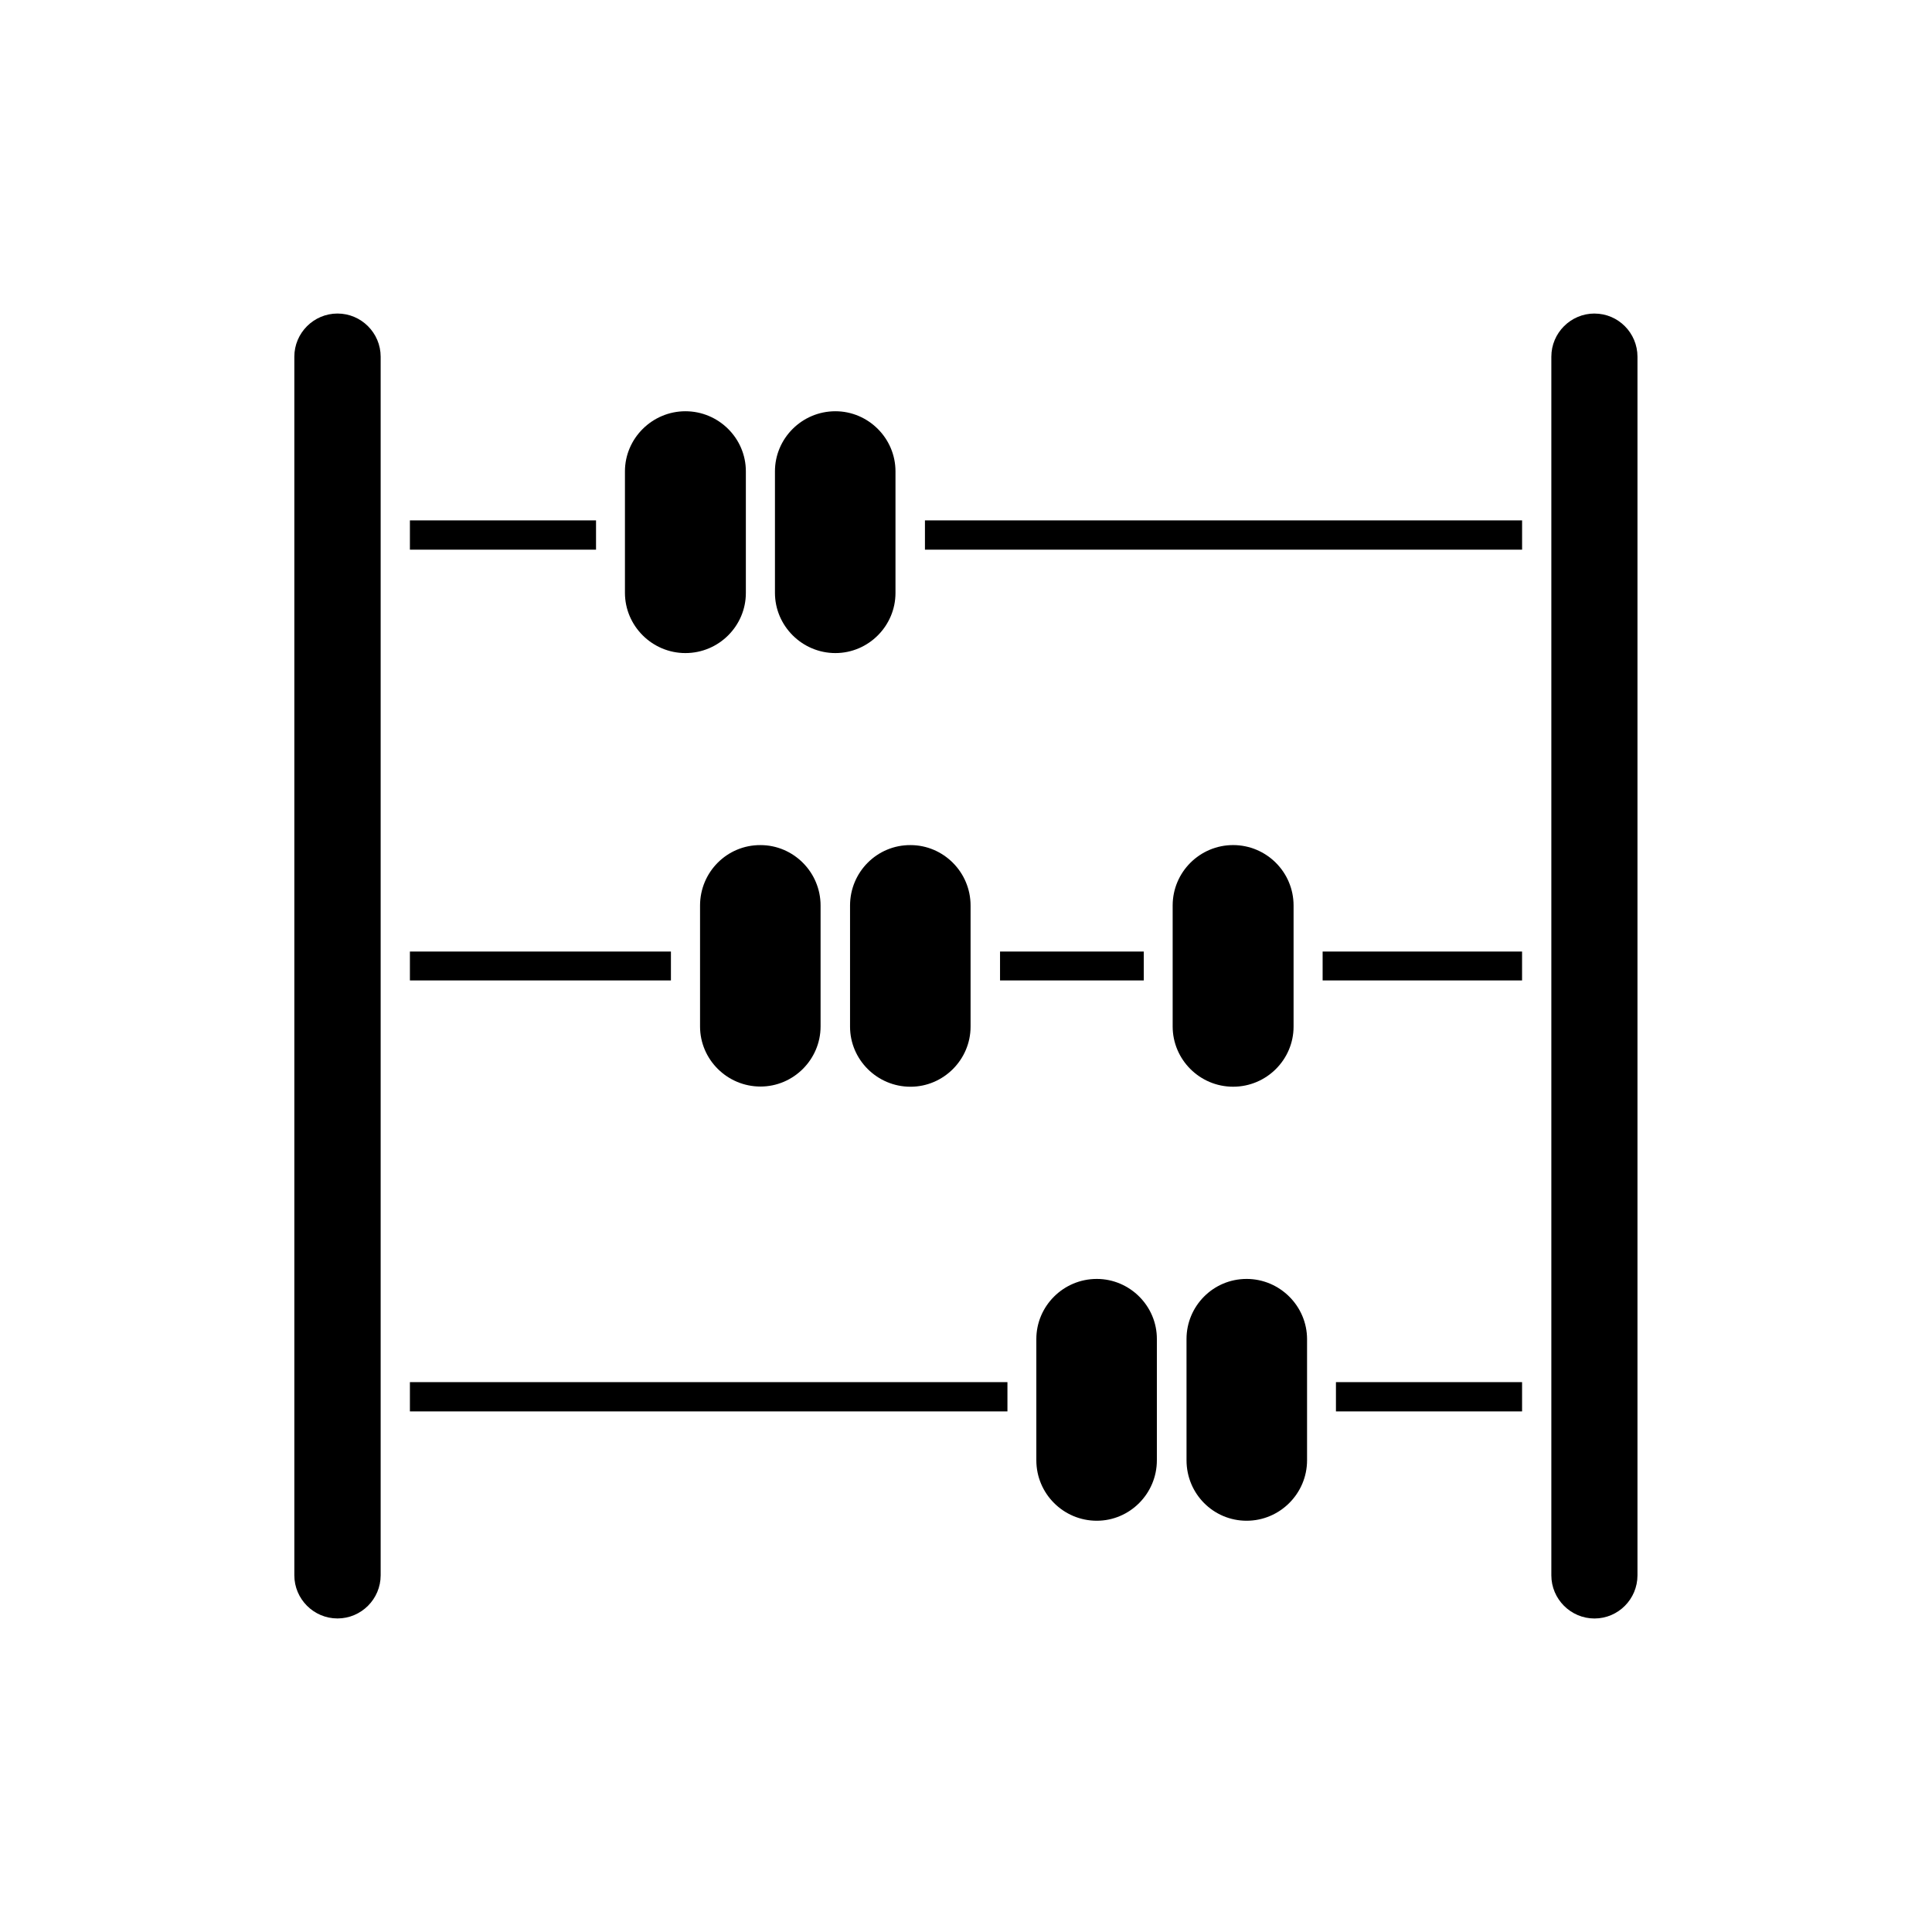
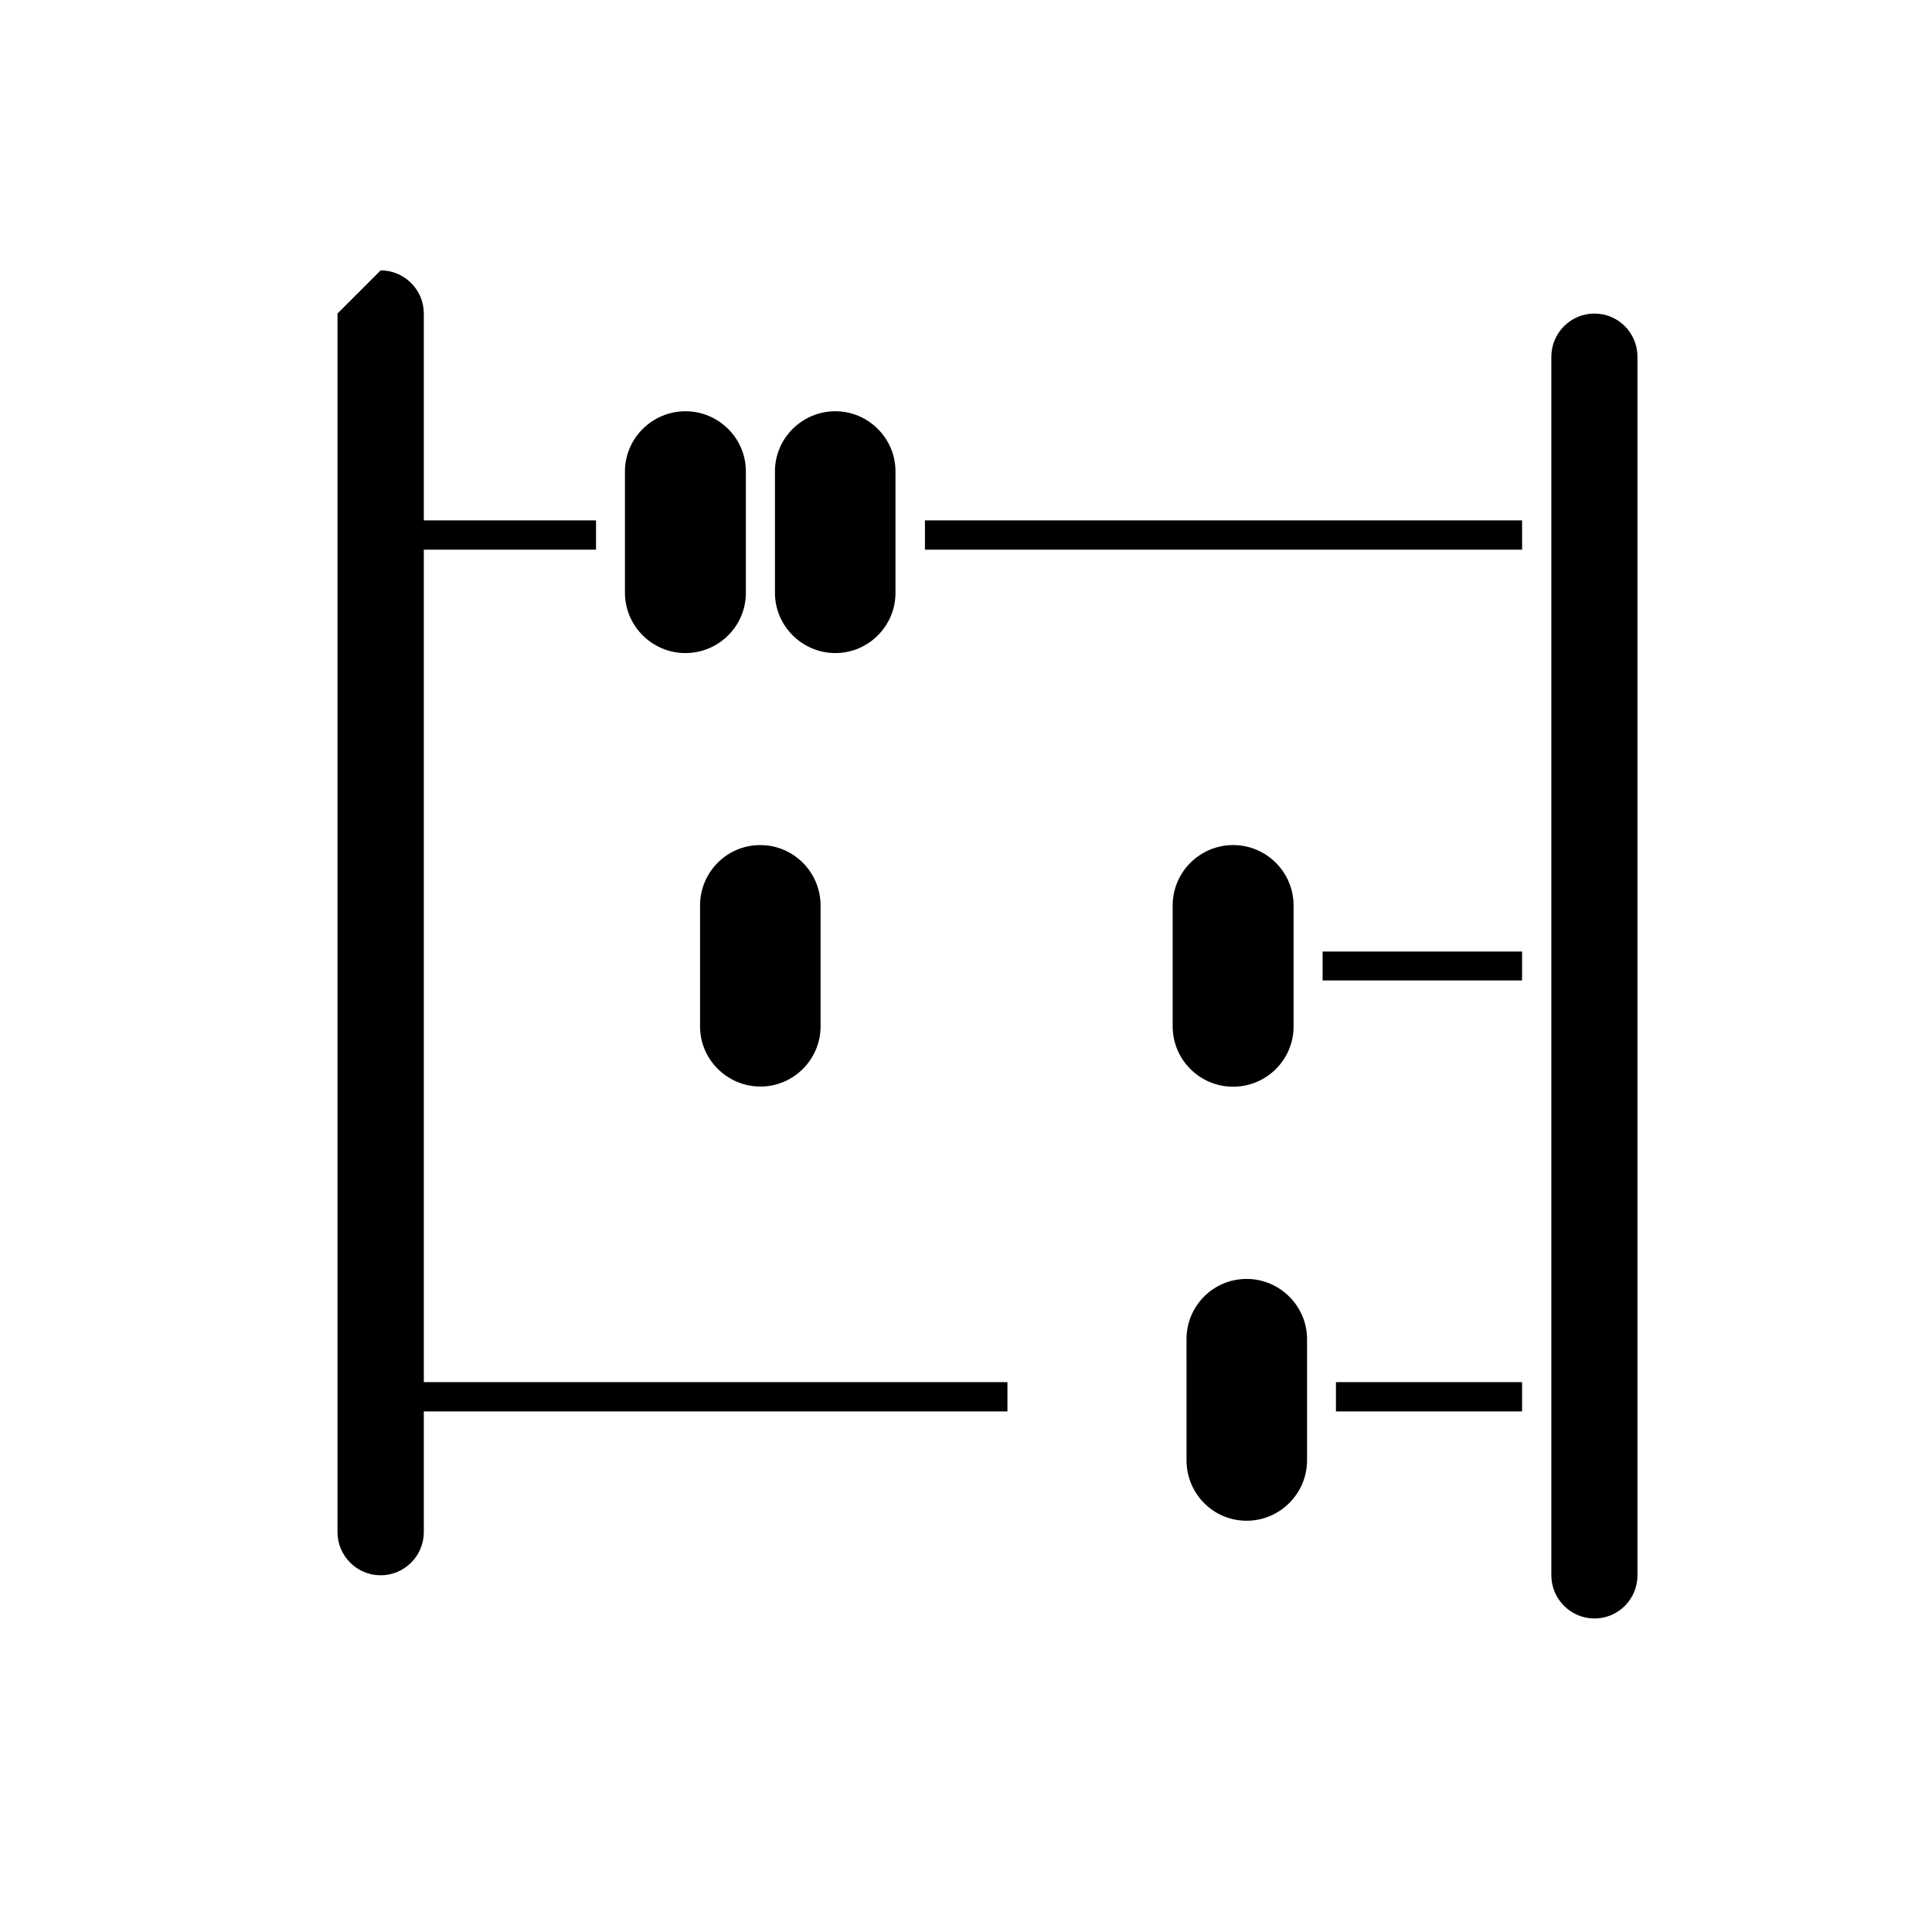
<svg xmlns="http://www.w3.org/2000/svg" fill="#000000" width="800px" height="800px" version="1.1" viewBox="144 144 512 512">
  <g>
    <path d="m365.39 317.07c8.766 0 15.922-7.203 15.922-15.922v-32.242c0-8.766-7.203-15.922-15.922-15.922-8.867 0-16.02 7.203-16.02 15.922v32.195c0 8.766 7.203 15.969 16.02 15.969z" />
    <path d="m470.79 431.99c8.867 0 16.02-7.203 16.02-15.922v-32.094c0-8.867-7.203-16.02-16.02-16.02s-16.023 7.152-16.023 16.02v32.043c0 8.766 7.156 15.973 16.023 15.973z" />
    <path d="m325.64 317.07c8.867 0 16.02-7.203 16.02-15.922v-32.242c0-8.766-7.203-15.922-16.02-15.922-8.816 0.004-16.023 7.207-16.023 15.922v32.195c0 8.766 7.207 15.969 16.023 15.969z" />
-     <path d="m233.44 227.09c-6.297 0-11.438 5.141-11.438 11.438v322.94c0 6.297 5.141 11.438 11.438 11.438 6.301 0 11.438-5.141 11.438-11.438v-322.94c0-6.297-5.137-11.438-11.438-11.438z" />
+     <path d="m233.44 227.09v322.94c0 6.297 5.141 11.438 11.438 11.438 6.301 0 11.438-5.141 11.438-11.438v-322.94c0-6.297-5.137-11.438-11.438-11.438z" />
    <path d="m474.36 482.93c-8.867 0-15.922 7.203-15.922 15.922l0.004 32.141c0 8.867 7.106 16.02 15.922 16.02 8.812 0.004 16.02-7.203 16.02-16.02v-32.094c0-8.766-7.207-15.969-16.023-15.969z" />
-     <path d="m369.27 383.98v32.094c0 8.766 7.203 15.922 16.02 15.922 8.766 0 15.922-7.203 15.922-15.922v-32.094c0-8.867-7.203-16.02-15.922-16.02-8.863-0.051-16.02 7.152-16.02 16.02z" />
-     <path d="m434.66 482.93c-8.867 0-16.02 7.203-16.02 15.922v32.141c0 8.867 7.203 16.02 16.02 16.02 8.766 0 15.922-7.203 15.922-16.02v-32.094c0.051-8.766-7.156-15.969-15.922-15.969z" />
    <path d="m329.52 383.98v32.043c0 8.766 7.203 15.922 16.02 15.922 8.766 0 15.922-7.203 15.922-15.922v-32.043c0-8.867-7.203-16.02-15.922-16.02-8.867-0.051-16.02 7.152-16.02 16.02z" />
    <path d="m566.56 227.09c-6.297 0-11.438 5.141-11.438 11.438v322.95c0 6.297 5.141 11.438 11.438 11.438 6.297-0.004 11.387-5.144 11.387-11.441v-322.94c0-6.297-5.09-11.438-11.387-11.438z" />
    <path d="m389.12 281.91h158.25v7.758h-158.25z" />
    <path d="m252.63 281.91h49.324v7.758h-49.324z" />
    <path d="m252.63 510.28h158.35v7.758h-158.35z" />
    <path d="m498.04 510.28h49.324v7.758h-49.324z" />
    <path d="m494.51 396.17h52.852v7.656h-52.852z" />
-     <path d="m409.02 396.17h38.09v7.656h-38.09z" />
-     <path d="m252.63 396.17h69.172v7.656h-69.172z" />
  </g>
</svg>